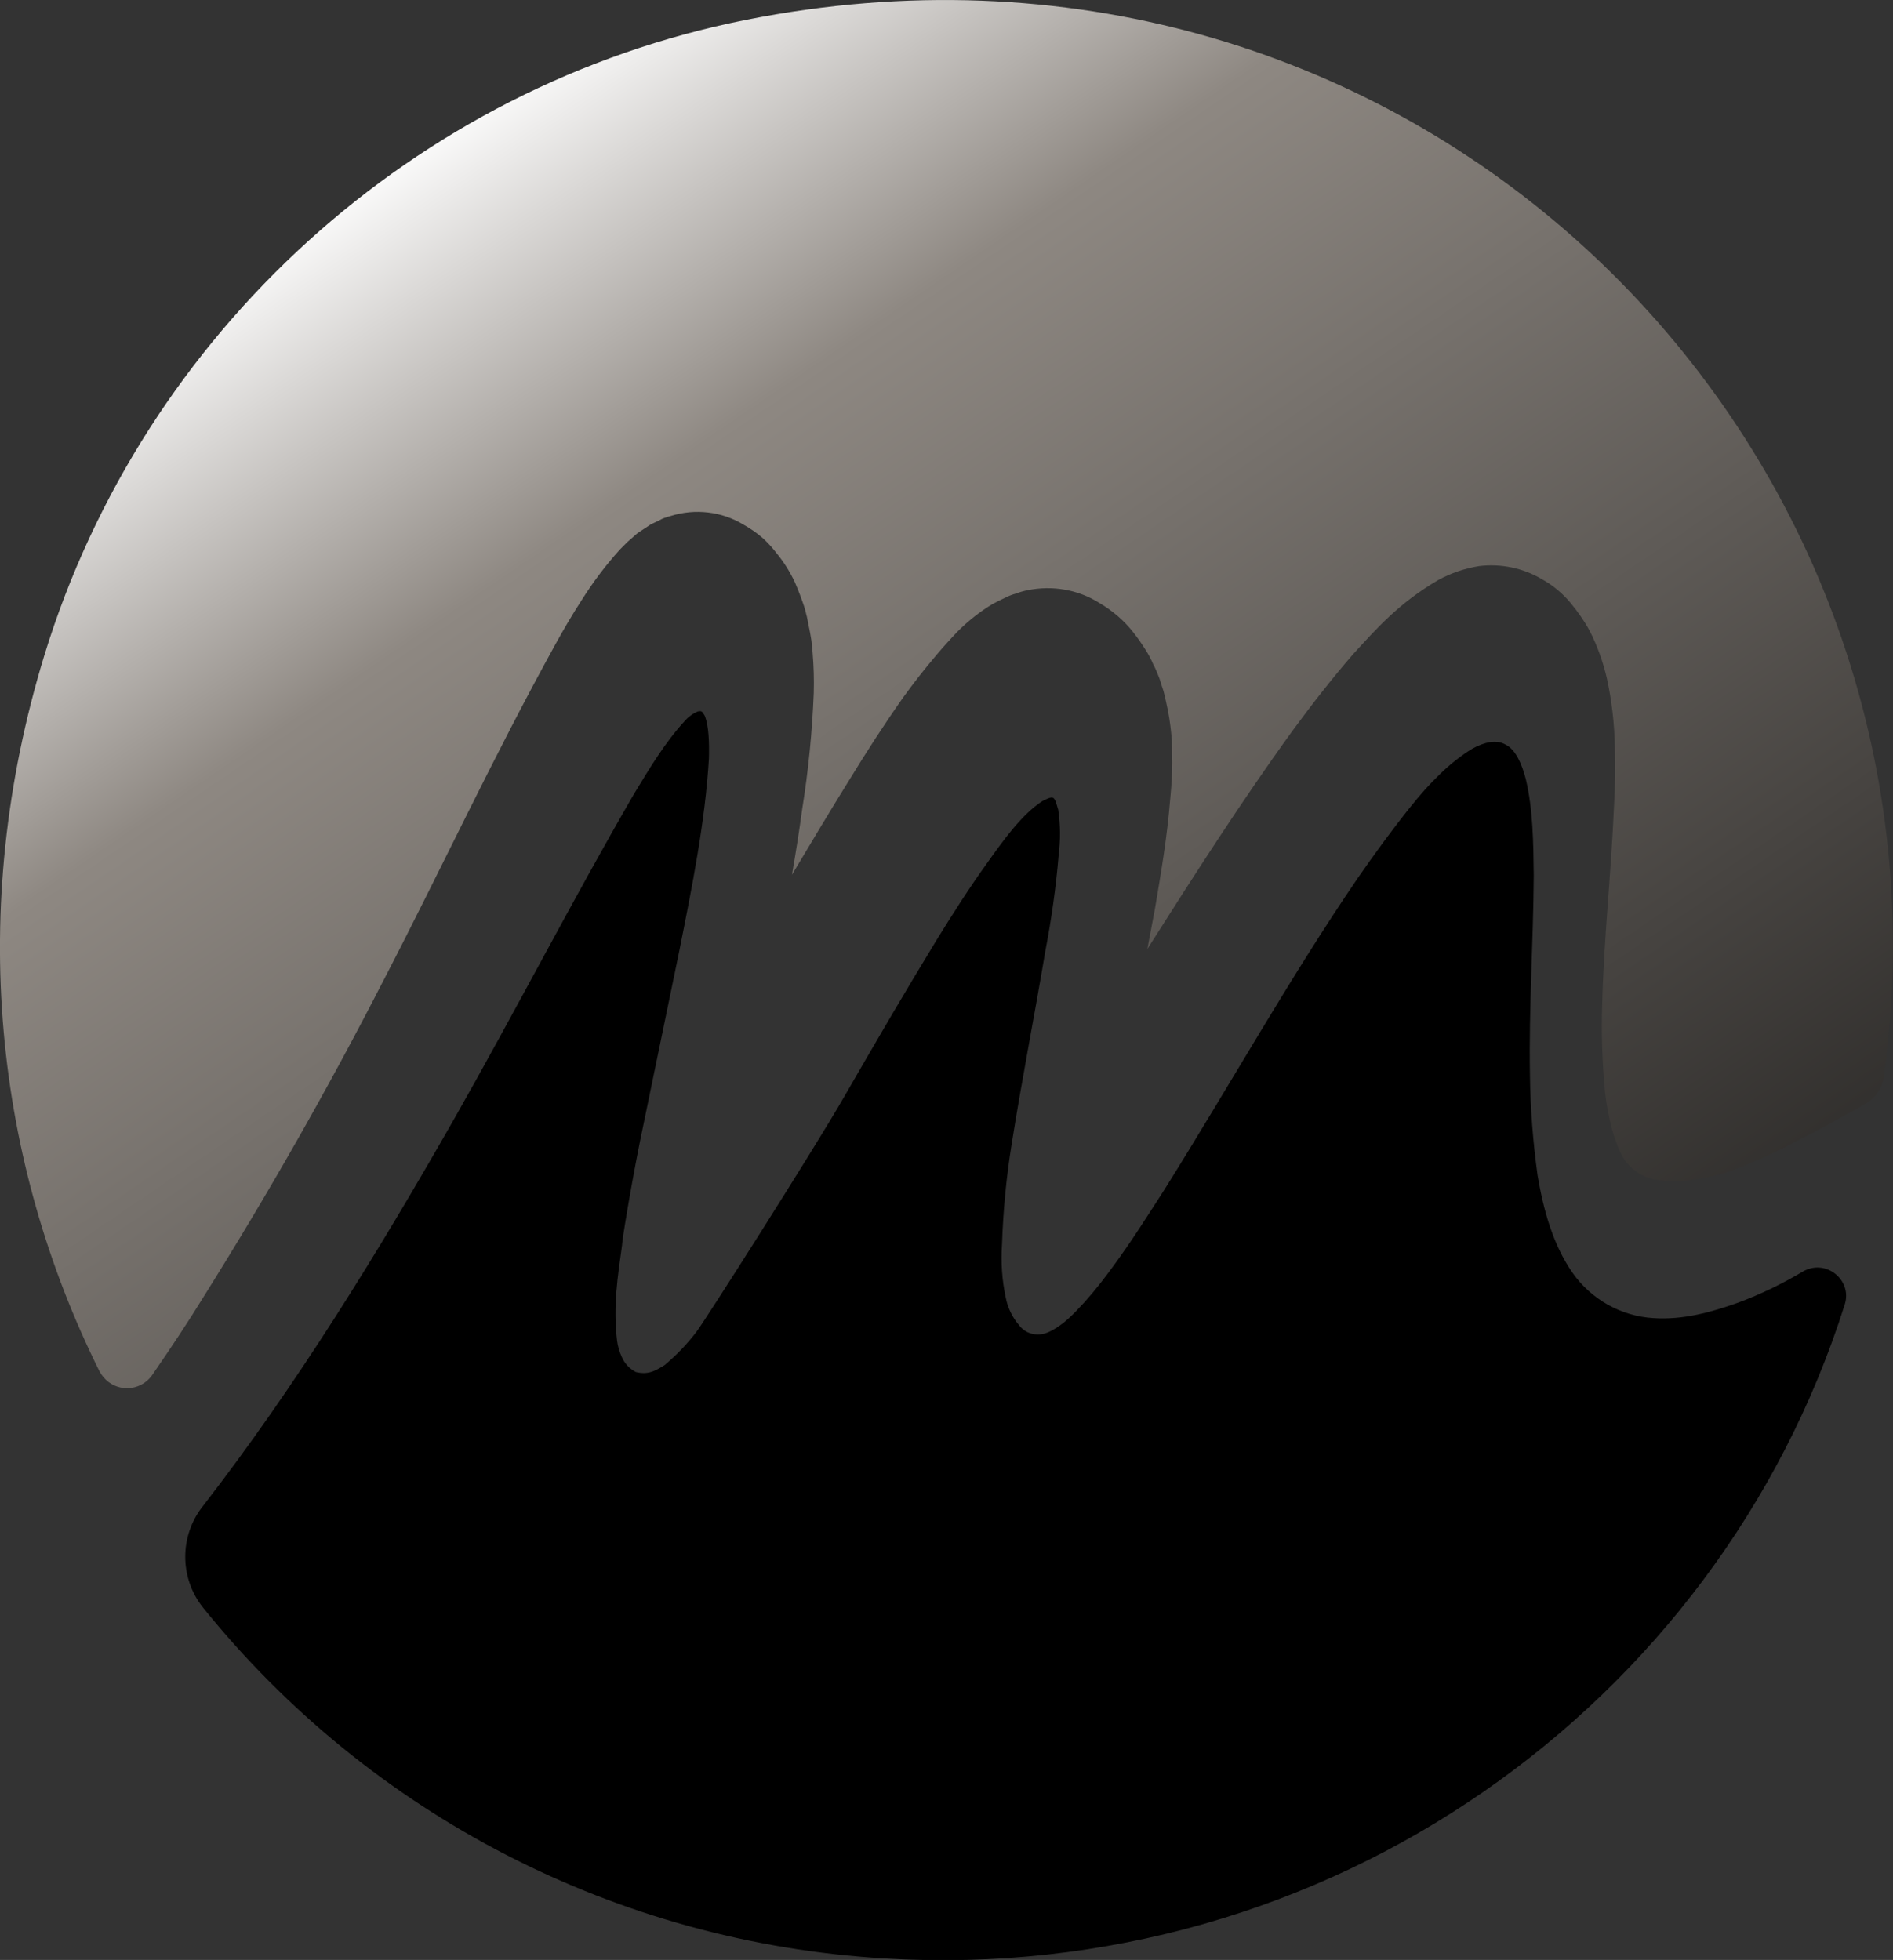
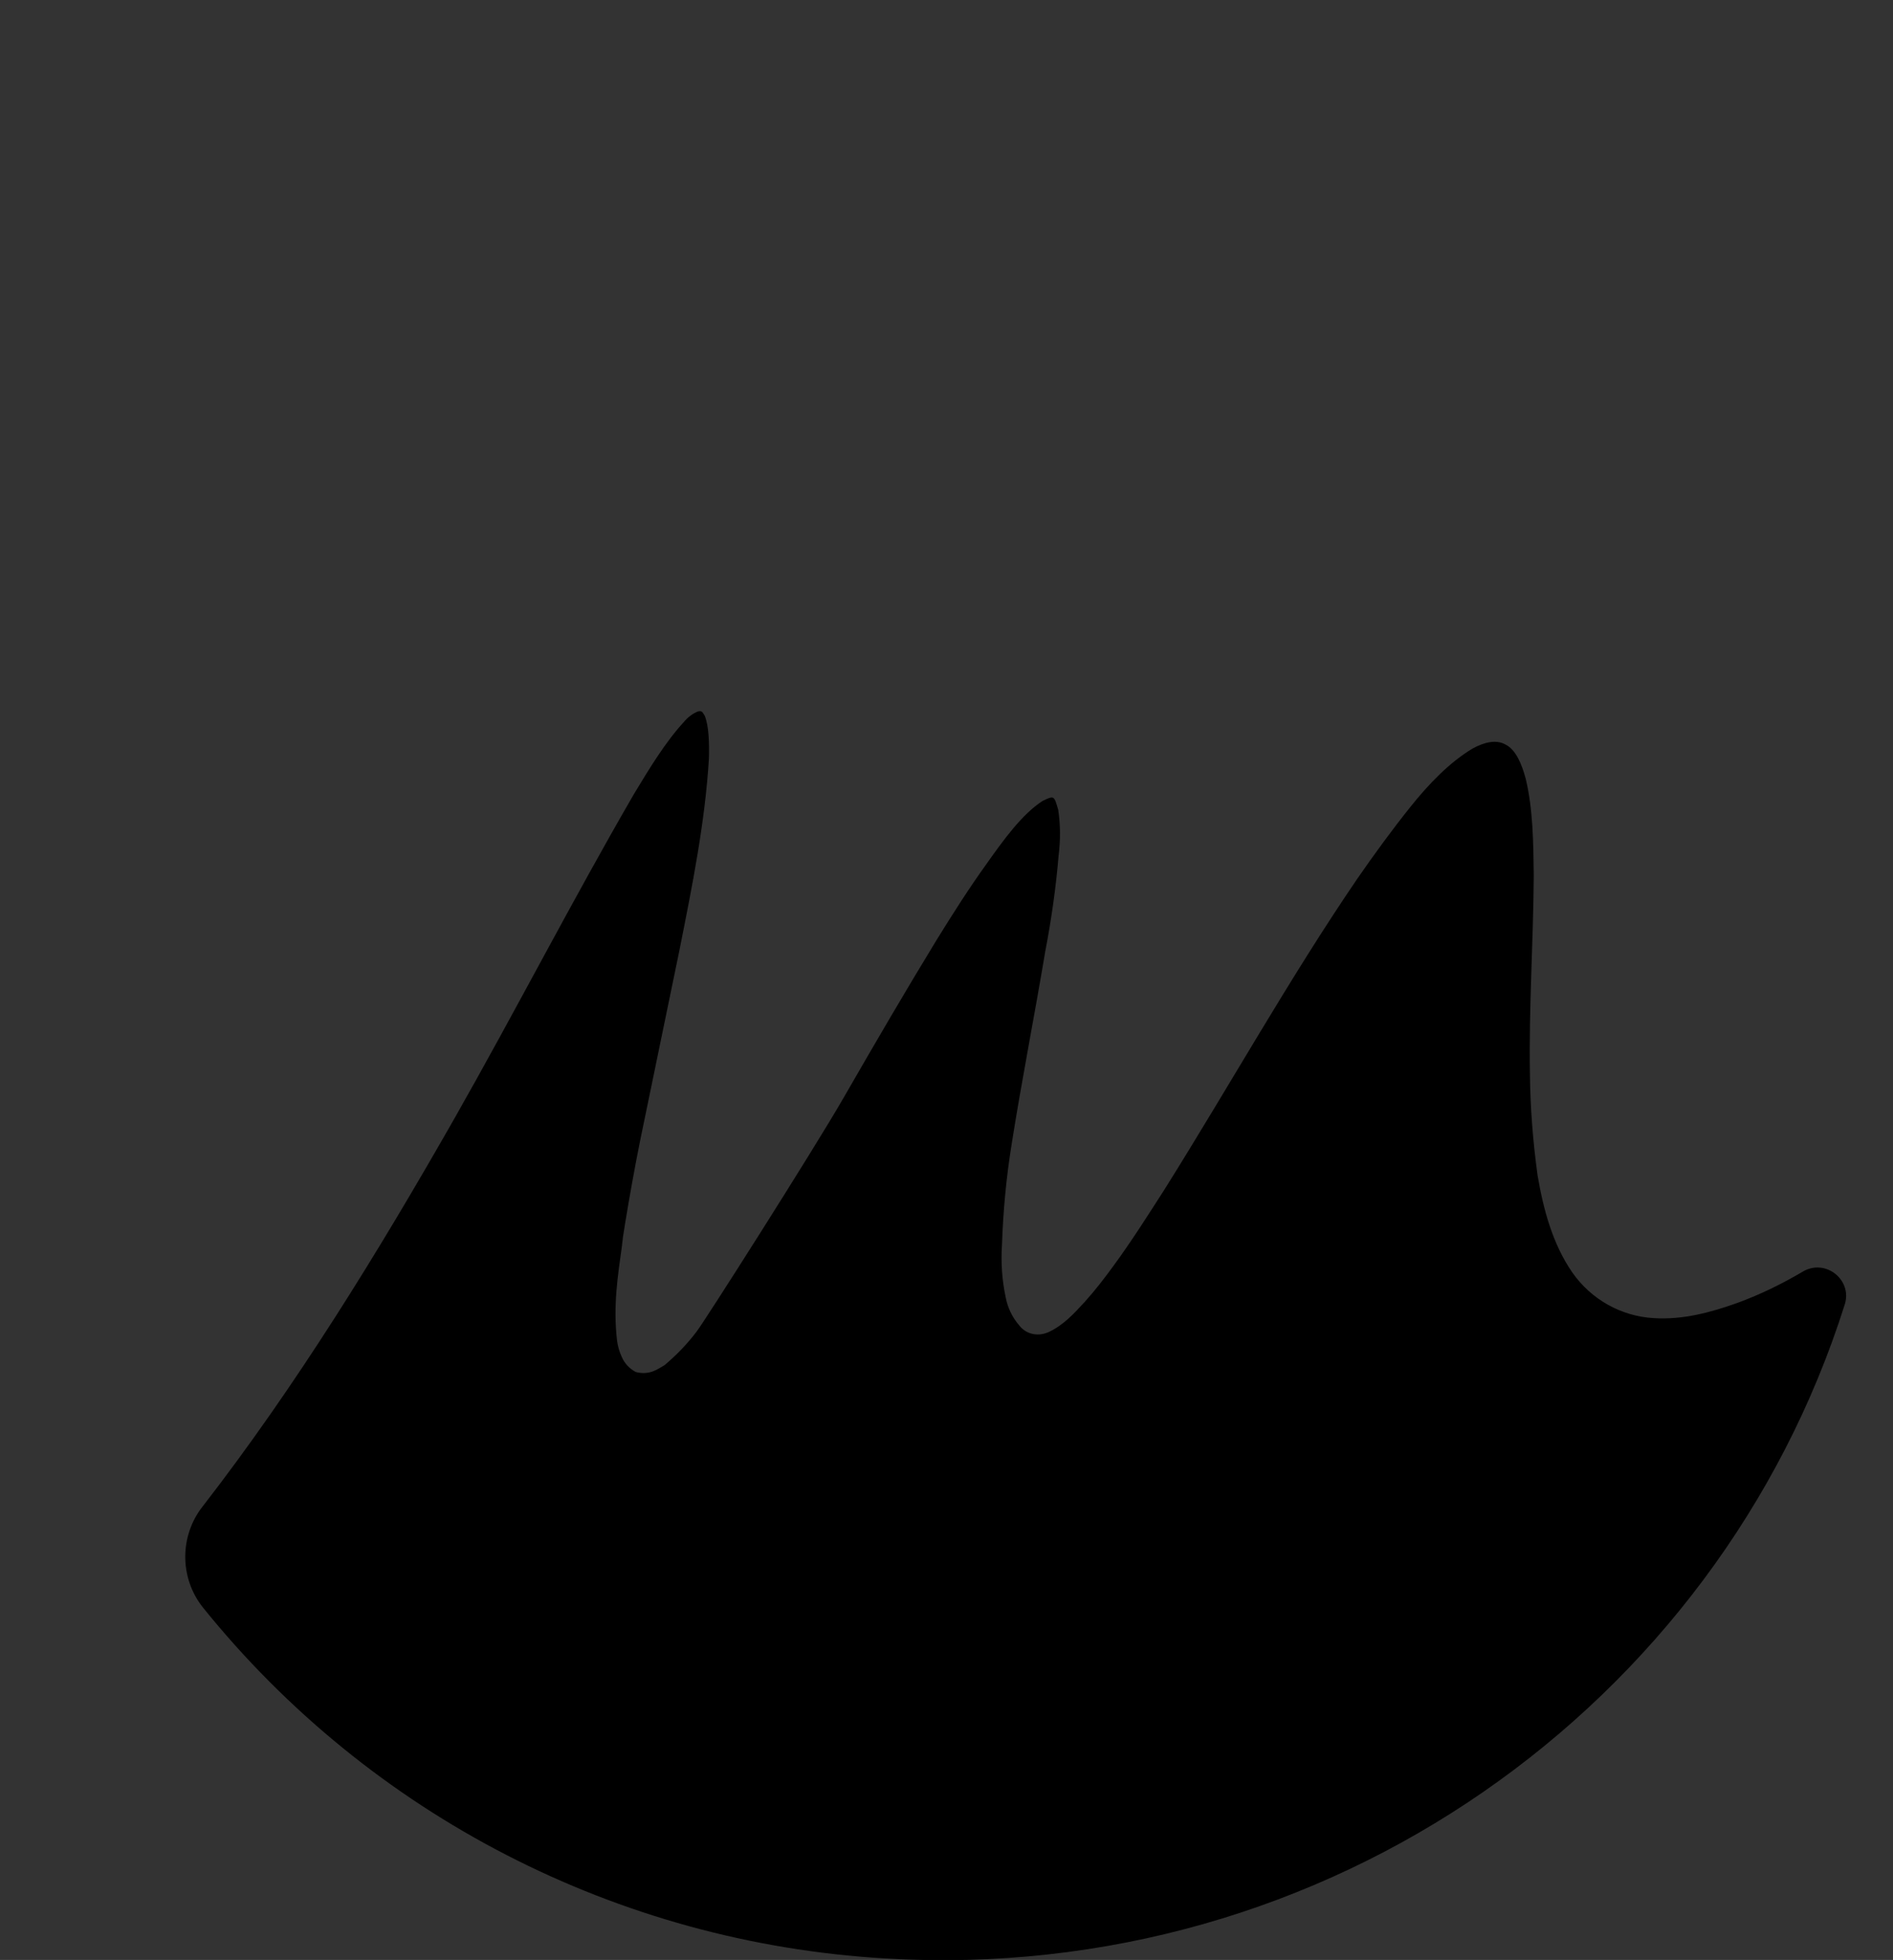
<svg xmlns="http://www.w3.org/2000/svg" x="0px" y="0px" viewBox="0 0 494.8 512.4" style="enable-background:new 0 0 494.8 512.4;" xml:space="preserve">
  <rect x="0" y="0" width="494.8" height="512.4" fill="#333333" stroke="none" />
  <style type="text/css"> .st0{fill:url(#SVGID_1_);} </style>
  <g id="Layer_1">
    <title>EM_Favicon</title>
    <linearGradient id="SVGID_1_" gradientUnits="userSpaceOnUse" x1="104.937" y1="475.688" x2="441.667" y2="-19.312" gradientTransform="matrix(1 0 0 -1 0 511.89)">
      <stop offset="0" style="stop-color:#FFFFFF" />
      <stop offset="0.184" style="stop-color:#8E8882" />
      <stop offset="1" style="stop-color:#000000" />
    </linearGradient>
-     <path class="st0" d="M494.3,262.5c-0.4,6.4-1,12.8-1.9,19c-0.4,2.9-2.1,5.5-4.7,7c-8.3,4.8-27,15.1-36.8,18.1 c-6.3,1.9-12.6,2.7-17.5,1.9c-4-0.5-7.6-2.9-9.5-6.5c-1.9-3.6-3.6-9.6-4.4-16.7c-0.7-7.7-1-15.4-0.7-23.1 c0.4-16.5,2.3-33.3,3.1-51.9c0.3-4.7,0.3-9.6,0.2-14.9c-0.1-6.1-0.8-12.2-2.1-18.1c-1-4.3-2.5-8.5-4.5-12.4c-1.4-2.6-3.1-5-5-7.3 c-2.1-2.5-4.6-4.6-7.5-6.2c-4.9-2.9-10.7-4.1-16.4-3.4c-3.7,0.6-7.3,1.8-10.6,3.6c-10.6,6.2-16.3,12.9-22.3,19.4 c-5.8,6.7-10.9,13.3-15.9,20.1c-13.6,18.8-25.9,38.1-37.9,57l2-10.6c1.5-9,3.1-17.9,4-28.9c0.3-3.1,0.5-6.2,0.5-9.2l-0.1-5.8 c-0.2-2.6-0.5-5.1-1-7.7c-0.4-1.8-0.7-3.5-1.2-5.3l-0.4-1.2l-0.6-1.9c-0.5-1.3-1-2.6-1.7-3.9c-0.5-1.2-1.2-2.5-1.9-3.6 c-1-1.6-2.1-3.2-3.3-4.7c-2.4-3.1-5.5-5.7-8.9-7.7c-5.6-3.5-12.3-4.6-18.7-3.3c-1,0.2-2.1,0.5-3.1,0.9c-0.8,0.2-1.6,0.5-2.4,0.9 l-2.1,1l-1.7,0.9c-3.3,2-6.3,4.4-9,7.1c-2.1,2.2-3.9,4.2-5.5,6.1c-3.3,3.9-6.1,7.5-8.7,11.1c-5.2,7.4-9.7,14.4-14.1,21.6 c-5.1,8.2-10.1,16.6-15,24.8c1-5.7,1.9-11.4,2.7-17.3c1.6-10,2.6-20.1,3-30.2c0.1-3.5,0-7.1-0.3-10.6c-0.1-1.1-0.2-1.9-0.3-3.1 c-0.2-1.4-0.5-2.8-0.8-4.3l-0.4-2c-0.2-0.6-0.3-1.4-0.7-2.6c-0.7-2.1-1.5-4.2-2.4-6.3c-1.3-2.8-3-5.5-5-7.9c-1-1.3-2.2-2.6-3.4-3.7 c-1.5-1.3-3.2-2.5-5-3.5c-5.7-3.5-12.7-4.3-19.1-2.3c-1.1,0.3-2.1,0.6-3.1,1.2l-2.1,1c-1.3,0.9-2.8,1.8-3.6,2.4l-2.5,2.2l-2,2 c-3.7,4.1-7,8.5-9.9,13.1c-2.6,4-4.8,7.8-6.9,11.6c-16.5,29.9-30,59.1-44.9,87.8c-14.7,28.7-30.4,56.2-47,82.7 c-4.3,7-8.9,13.9-13.6,20.7c-2.6,3.6-7.6,4.4-11.2,1.8c-1.1-0.8-1.9-1.8-2.5-2.9C-1.1,304-8.9,238.3,11.6,171.3 C37.5,86.9,108.4,22.4,195,5.2C362.9-28.2,504,104.4,494.3,262.5z" />
    <path d="M471.3,332.4c5.9-3.4,12.9,2.2,10.9,8.6c-33.2,105-135.2,178-251,171c-69.7-4.1-134.4-37.4-178.2-91.8 c-6.1-7.7-6.1-18.7,0-26.4c24.4-31.5,45.8-66.3,65.9-101.6c15.9-28,30.8-57,46.8-84.6c4.1-6.8,8.3-13.7,13.1-18.9 c1-1.2,2.2-2.1,3.6-2.7c1.1-0.2,1.1,0,1.8,1.1c1.1,2.7,1.2,7.2,1.1,11.2c-1,16.7-4.4,33.5-7.7,50.1l-10.3,49.9 c-1.4,7-2.7,14.2-3.9,21.5c-0.2,1.2-0.4,2.5-0.6,3.8c0,0.6-0.2,1.3-0.2,1.9c-1.1,8-2.4,15.8-1.3,25.1c0.2,1.4,0.6,2.8,1.2,4.1 c0.7,1.7,2,3.1,3.7,4c3.6,0.9,5.6-0.7,7.5-1.8c3.1-2.6,6-5.6,8.4-8.8c1.9-2.4,30.4-47.2,38.4-61.1s16.1-27.8,24.4-41.4 c4.2-6.8,8.4-13.4,13-19.8c4.4-6.2,9.2-12.9,14.6-16.4c3.1-1.5,3-1.4,4.1,2.3c0.6,4,0.6,8,0.1,12c-0.7,8.4-1.9,16.8-3.5,25.1 c-2.8,16.8-6.1,33.4-8.8,50.5c-1.4,8.7-2.2,17.4-2.5,26.1c-0.3,4.7,0,9.3,1,13.9c0.5,2.6,1.7,5.1,3.5,7.2c1,1.3,2.4,2.1,3.9,2.3 c1.3,0.2,2.5,0,3.7-0.5c4.1-1.9,6.8-5,9.5-7.9c2.7-3,5.1-6.1,7.5-9.4c4.7-6.4,9-13.2,13.3-19.9c17-27.1,32.7-55.3,50.5-81.4 c4.5-6.5,9.1-12.8,13.9-18.8s10.2-11.6,16.2-15.2c2.9-1.6,6.2-2.5,8.7-1c2.6,1.3,4.2,5.1,5.2,8.9c1.9,7.9,2,16.7,2.1,25.2 c-0.1,17.2-1.3,34.5-1,52.1c0.1,8.9,0.8,17.7,2,26.4c1.5,8.8,3.9,17.9,9.1,25.4c4.9,7,12.7,11.4,21.2,11.9c7.7,0.5,15-1.5,22-4 C460.2,338.4,465.9,335.6,471.3,332.4z" />
  </g>
  <g id="Isolation_Mode"> </g>
</svg>